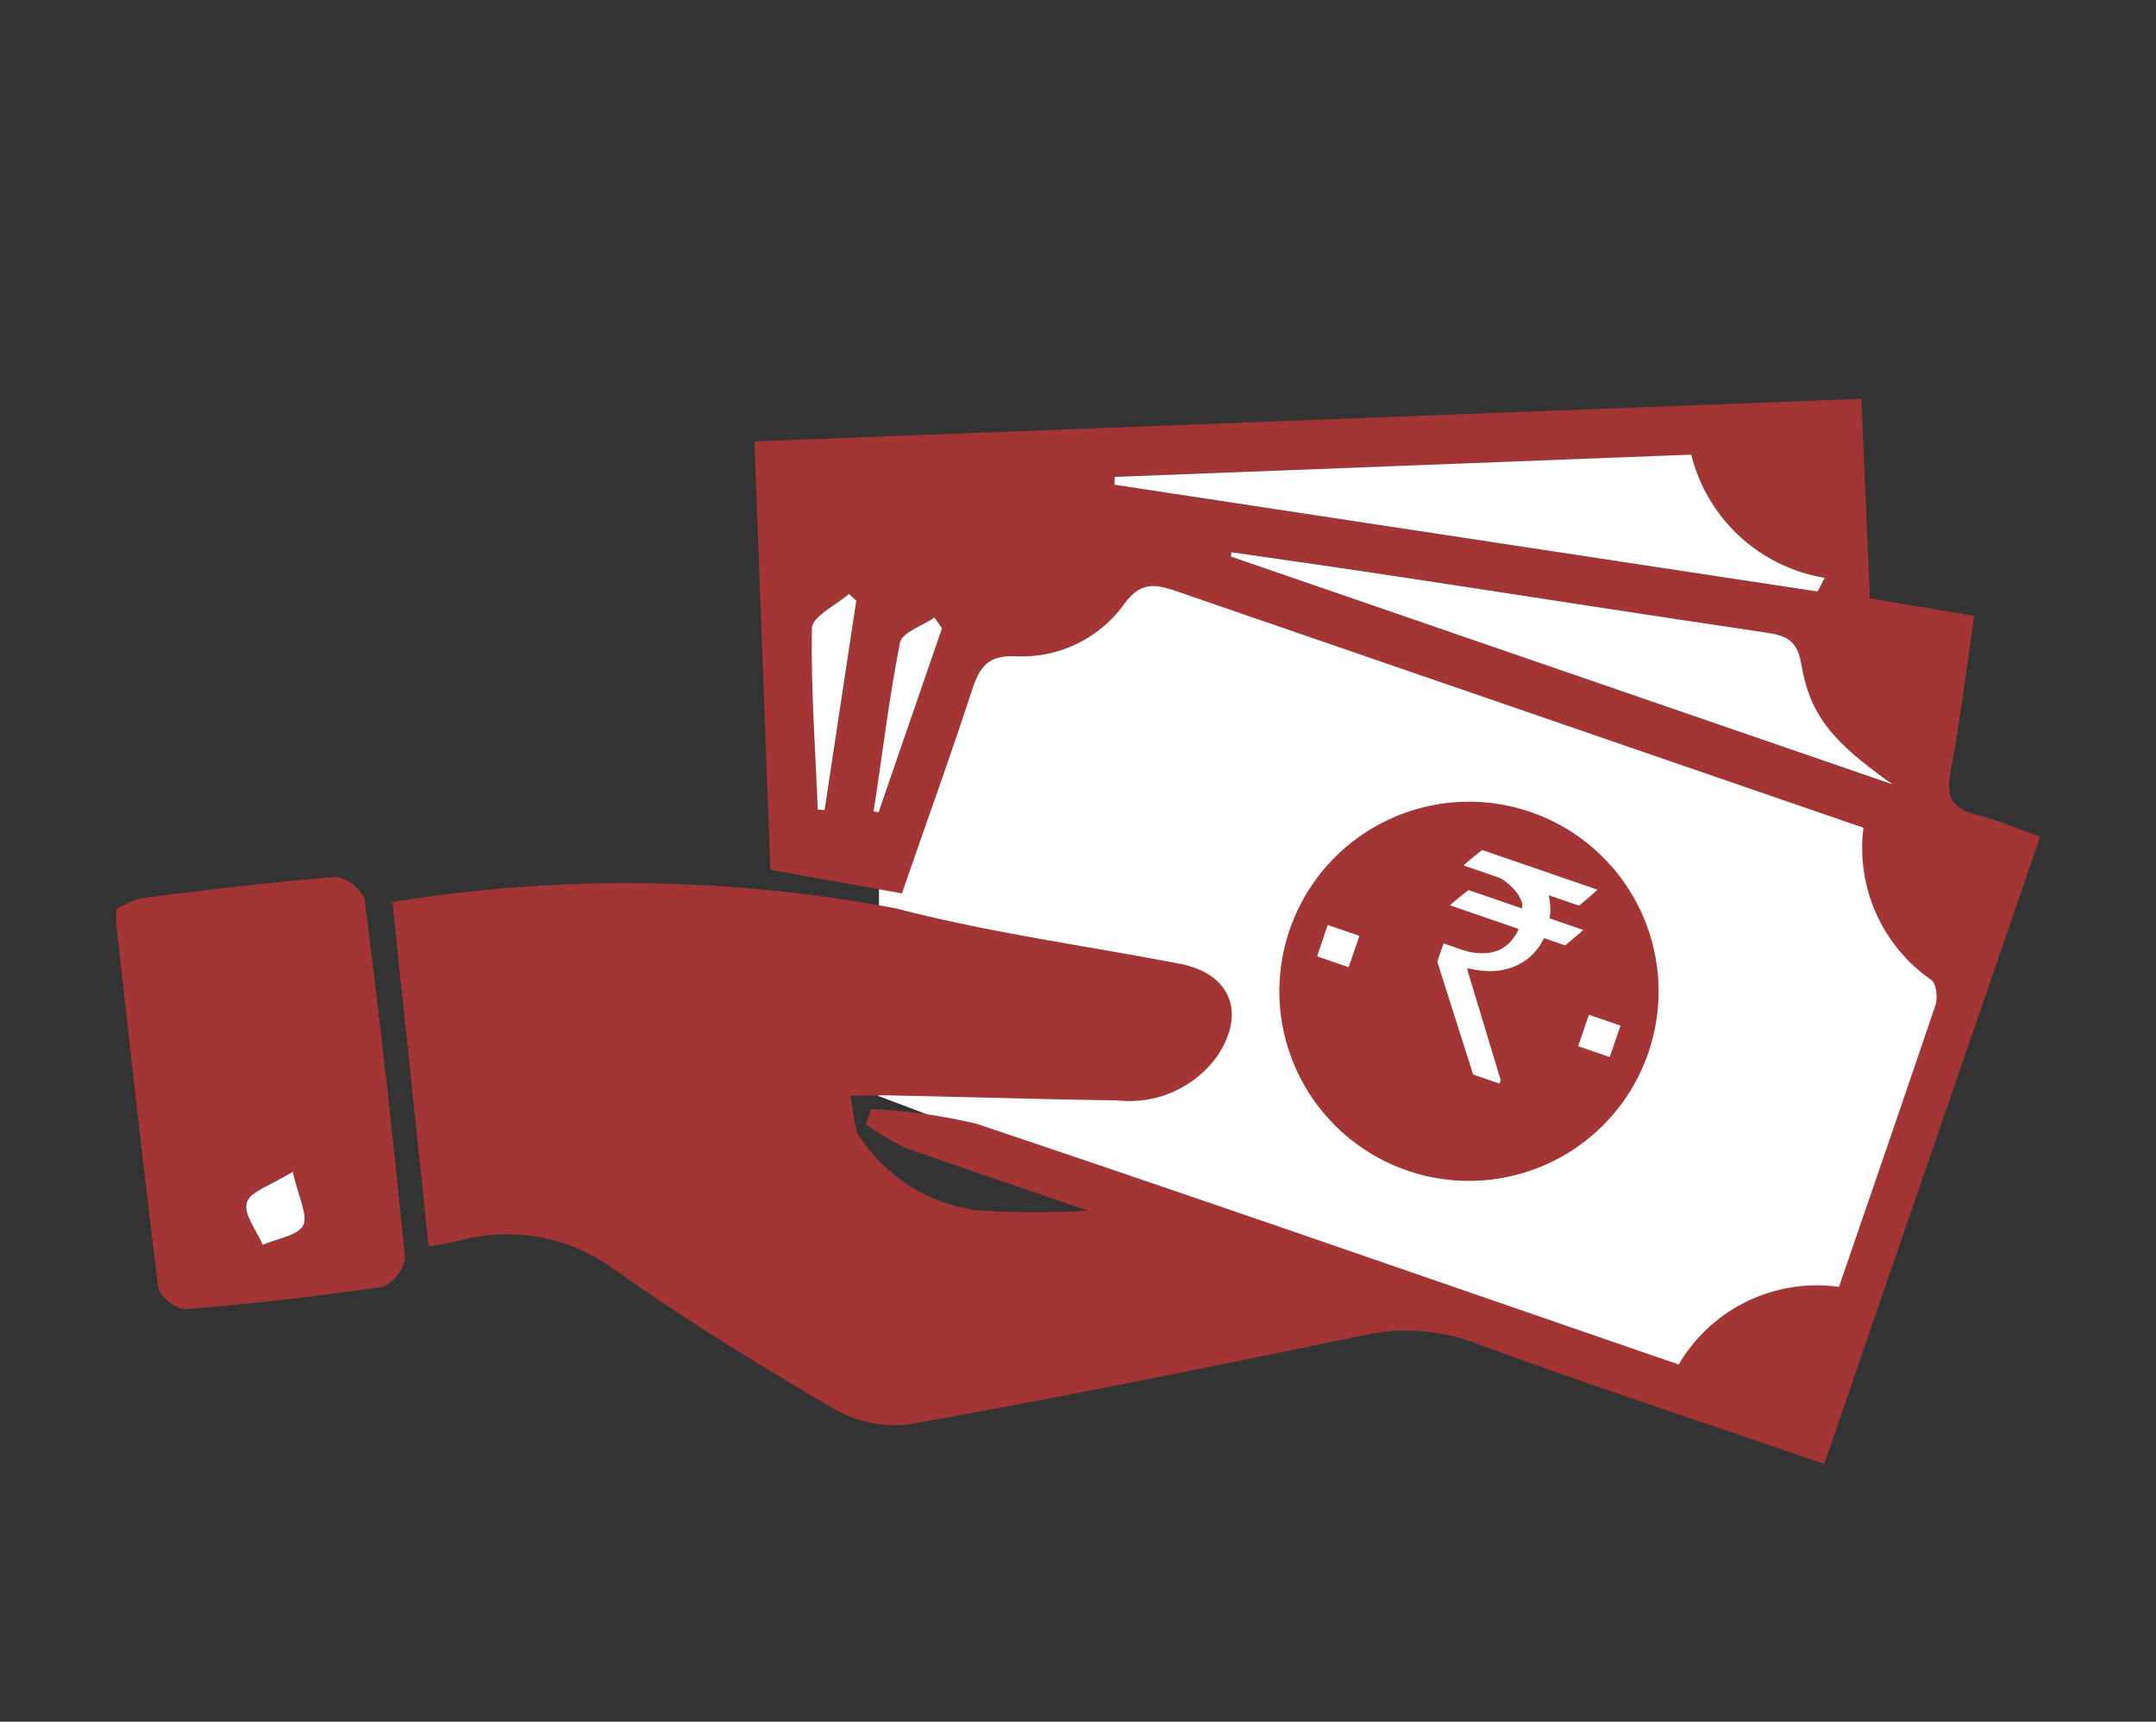
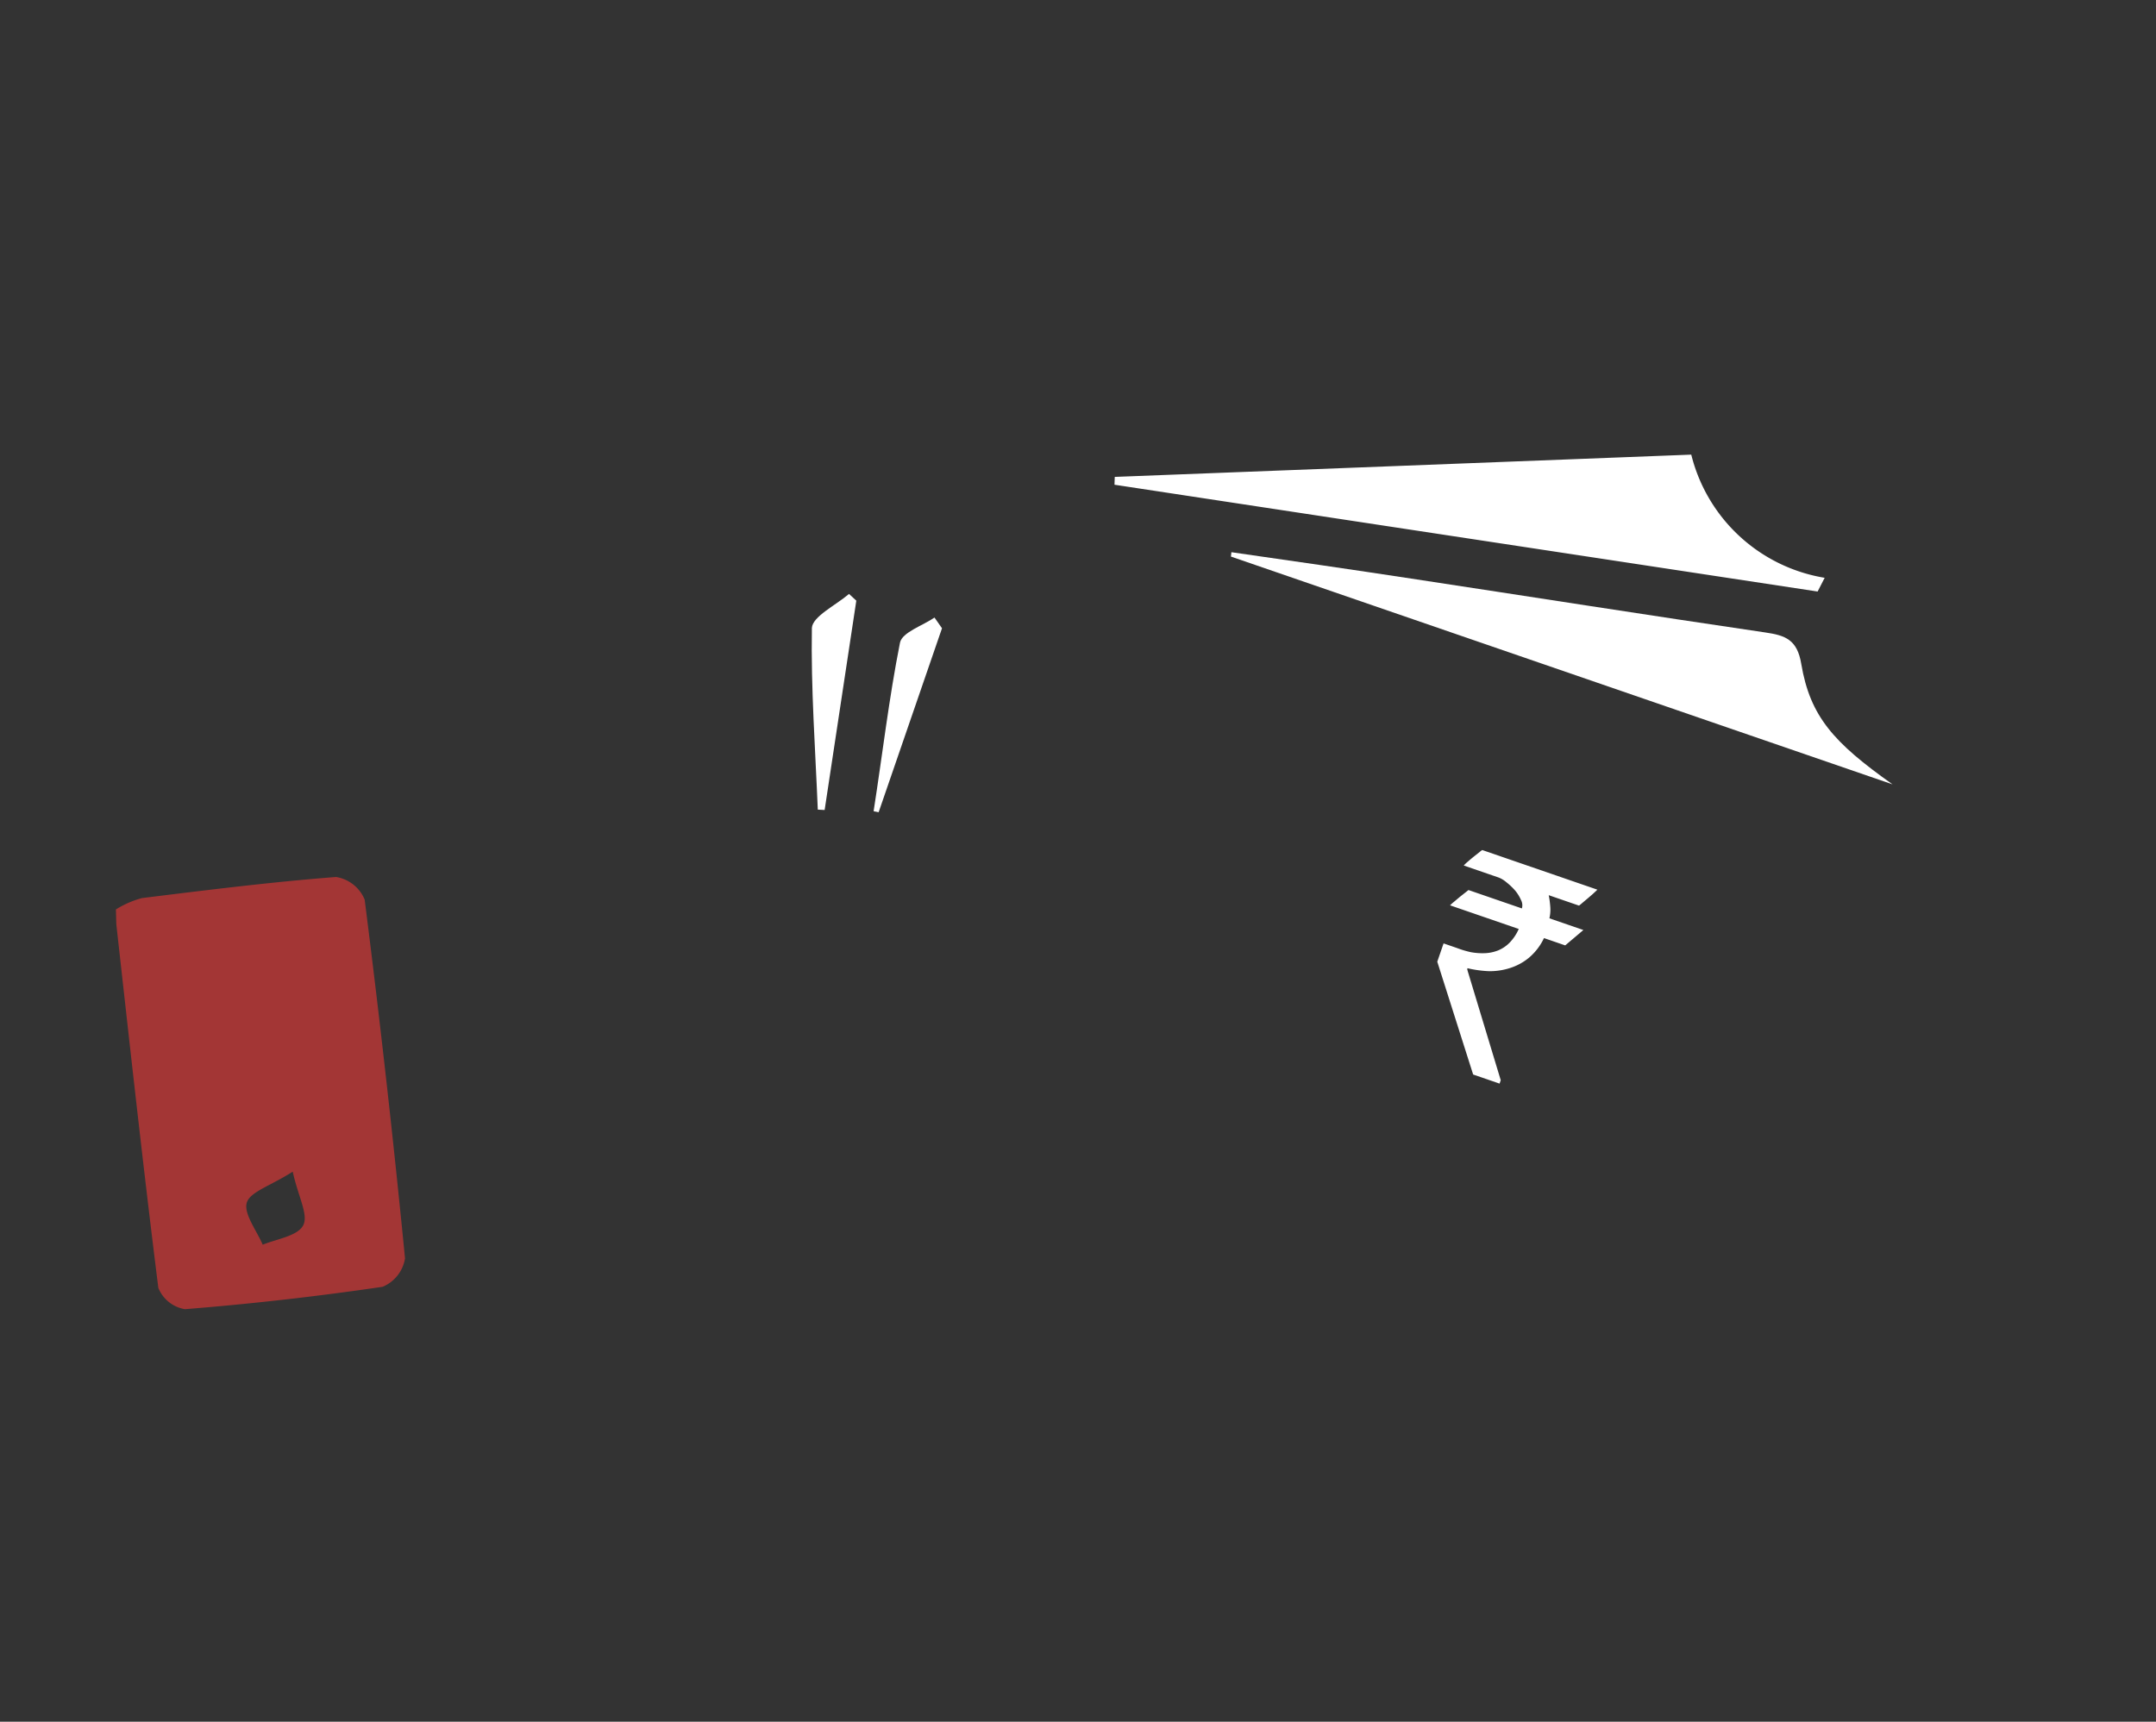
<svg xmlns="http://www.w3.org/2000/svg" width="21.606" height="17.256" viewBox="0 0 21.606 17.256">
  <rect x="0" y="0" width="21.606" height="17.256" fill="#333333" stroke="none" />
  <g id="Group_6371" data-name="Group 6371" transform="translate(4.591 -0.845) rotate(19)">
-     <path id="Path_15473" data-name="Path 15473" d="M0,4.083A26.065,26.065,0,0,0,0,.958L.958.292,2.208,0h8.25V6.041L7.875,6.25.666,6.041Z" transform="translate(7.166 3.773)" fill="#fff" />
    <g id="Group_6370" data-name="Group 6370" transform="translate(0 0)">
      <g id="Group_6367" data-name="Group 6367" transform="translate(0 0)">
-         <path id="Path_15465" data-name="Path 15465" d="M1.467,12.707,0,9.562A14.557,14.557,0,0,1,4.8,7.978c.958-.074,1.906-.264,2.859-.4.513-.075.793.242.66.75a1.082,1.082,0,0,1-.8.747c-.715.235-1.434.458-2.15.688-.114.036-.226.079-.4.141.1.152.143.324.25.376a1.66,1.66,0,0,0,1.361.287,9.51,9.51,0,0,0,1.02-.35c-.641,0-1.283.006-1.924,0a2.542,2.542,0,0,1-.464-.093l0-.162a5.6,5.6,0,0,1,1.046-.205c2.334-.019,4.668-.01,7-.01h.439a1.605,1.605,0,0,1,1.265-1.258c0-1.008,0-2-.005-2.983,0-.079-.062-.21-.121-.227a1.608,1.608,0,0,1-1.14-1.221H10.751c-1.445,0-2.889,0-4.335,0-.234,0-.374.03-.455.294A1.262,1.262,0,0,1,5.1,5.2c-.264.081-.3.217-.3.45.012.714,0,1.428,0,2.167l-1.324.206L1.927,4.015,12.277,0l.732,1.863,1.045-.174c.1.523.207,1.036.285,1.555.036.241.125.345.377.322.218-.02.44,0,.684,0v6.65h-.406c-1.1,0-2.2.017-3.3-.008a1.992,1.992,0,0,0-1.11.309c-1.316.782-2.635,1.557-3.969,2.3a1.2,1.2,0,0,1-.762.109C5,12.757,4.139,12.566,3.3,12.318a1.821,1.821,0,0,0-1.519.206C1.692,12.584,1.6,12.635,1.467,12.707Zm9.38-11.622L5.456,3.176l.023.076L12.49,1.97l.022-.154a1.655,1.655,0,0,1-1.665-.732Zm2.983,2.468c-.695-.206-1-.374-1.259-.845-.118-.218-.244-.217-.445-.18-1.174.221-2.35.429-3.527.643-.6.109-1.195.223-1.792.334l.009.046ZM3.412,5.189l-.09-.039c-.085.15-.273.331-.237.443.184.577.424,1.137.645,1.7l.066-.019Zm.9-.018-.1-.079c-.087.118-.258.247-.245.35.074.564.193,1.123.3,1.684l.05-.007Z" transform="translate(2.596)" fill="#a33635" />
        <path id="Path_15466" data-name="Path 15466" d="M0,1.032A.954.954,0,0,1,.21.839C.8.551,1.382.265,1.98.006a.374.374,0,0,1,.345.121q.8,1.623,1.553,3.268a.372.372,0,0,1-.12.343q-.885.458-1.8.857a.35.35,0,0,1-.321-.115C1.1,3.386.58,2.284.058,1.183.043,1.15.032,1.115,0,1.032ZM2.531,2.94c-.165.208-.34.331-.334.445s.185.231.288.345c.114-.1.3-.195.32-.313s-.137-.253-.274-.477Z" transform="translate(0 9.502)" fill="#a33635" />
        <path id="Path_15467" data-name="Path 15467" d="M5.39,0A1.655,1.655,0,0,0,7.056.732L7.034.885.023,2.167,0,2.092Z" transform="translate(8.053 1.084)" fill="#fff" />
        <path id="Path_15468" data-name="Path 15468" d="M7.022,1.043H.01L0,1C.6.885,1.195.772,1.792.663,2.968.448,4.142.24,5.319.019c.2-.038.327-.038.445.18C6.02.669,6.328.84,7.022,1.043Z" transform="translate(9.404 2.509)" fill="#fff" />
        <path id="Path_15469" data-name="Path 15469" d="M.332.04.715,2.127l-.066.019C.428,1.58.188,1.021,0,.443-.031.332.154.149.241,0Z" transform="translate(5.676 5.152)" fill="#fff" />
        <path id="Path_15470" data-name="Path 15470" d="M.351.077v1.95L.3,2.034C.2,1.474.077.915,0,.35-.013.245.159.116.245,0Z" transform="translate(6.559 5.097)" fill="#fff" />
-         <path id="Path_15471" data-name="Path 15471" d="M.334,0C.471.223.627.365.608.478S.4.688.289.791C.185.676.007.565,0,.445S.169.208.334,0Z" transform="translate(2.197 12.442)" fill="#fff" />
      </g>
      <g id="Group_6368" data-name="Group 6368" transform="translate(11.188 4.995)">
-         <path id="Path_15472" data-name="Path 15472" d="M1.892,3.8A1.9,1.9,0,1,1,3.8,1.9,1.9,1.9,0,0,1,1.892,3.8ZM.347,2.064H.681V1.732H.345Zm2.766,0h.335V1.731H3.113Z" transform="translate(0 0)" fill="#a33635" />
        <g id="Group_6369" data-name="Group 6369" transform="translate(1.311 0.675)">
          <path id="_" data-name="`" d="M.192-1.146q.069,0,.143,0A.948.948,0,0,0,.48-1.152a.651.651,0,0,0,.135-.036.4.4,0,0,0,.116-.069.344.344,0,0,0,.084-.111.457.457,0,0,0,.042-.16H.129a.484.484,0,0,1,.024-.043l.042-.07.059-.092H.82A.114.114,0,0,0,.784-1.81.4.4,0,0,0,.7-1.879.638.638,0,0,0,.589-1.93.273.273,0,0,0,.5-1.95H.129A.344.344,0,0,1,.155-2q.02-.035.042-.07l.039-.061a.166.166,0,0,1,.018-.026h1.22l-.008.016L1.444-2.1l-.029.05L1.385-2l-.023.039-.01.015H1.031a.94.94,0,0,1,.053.106.381.381,0,0,1,.029.111h.36l-.122.205H1.126a.583.583,0,0,1-.077.233.566.566,0,0,1-.145.16.662.662,0,0,1-.191.1A1.122,1.122,0,0,1,.5-.989L.5-.979l.012.018.018.025.65.9V0H.9L.192-.952Z" transform="translate(0 2)" fill="#fff" />
        </g>
      </g>
    </g>
  </g>
</svg>